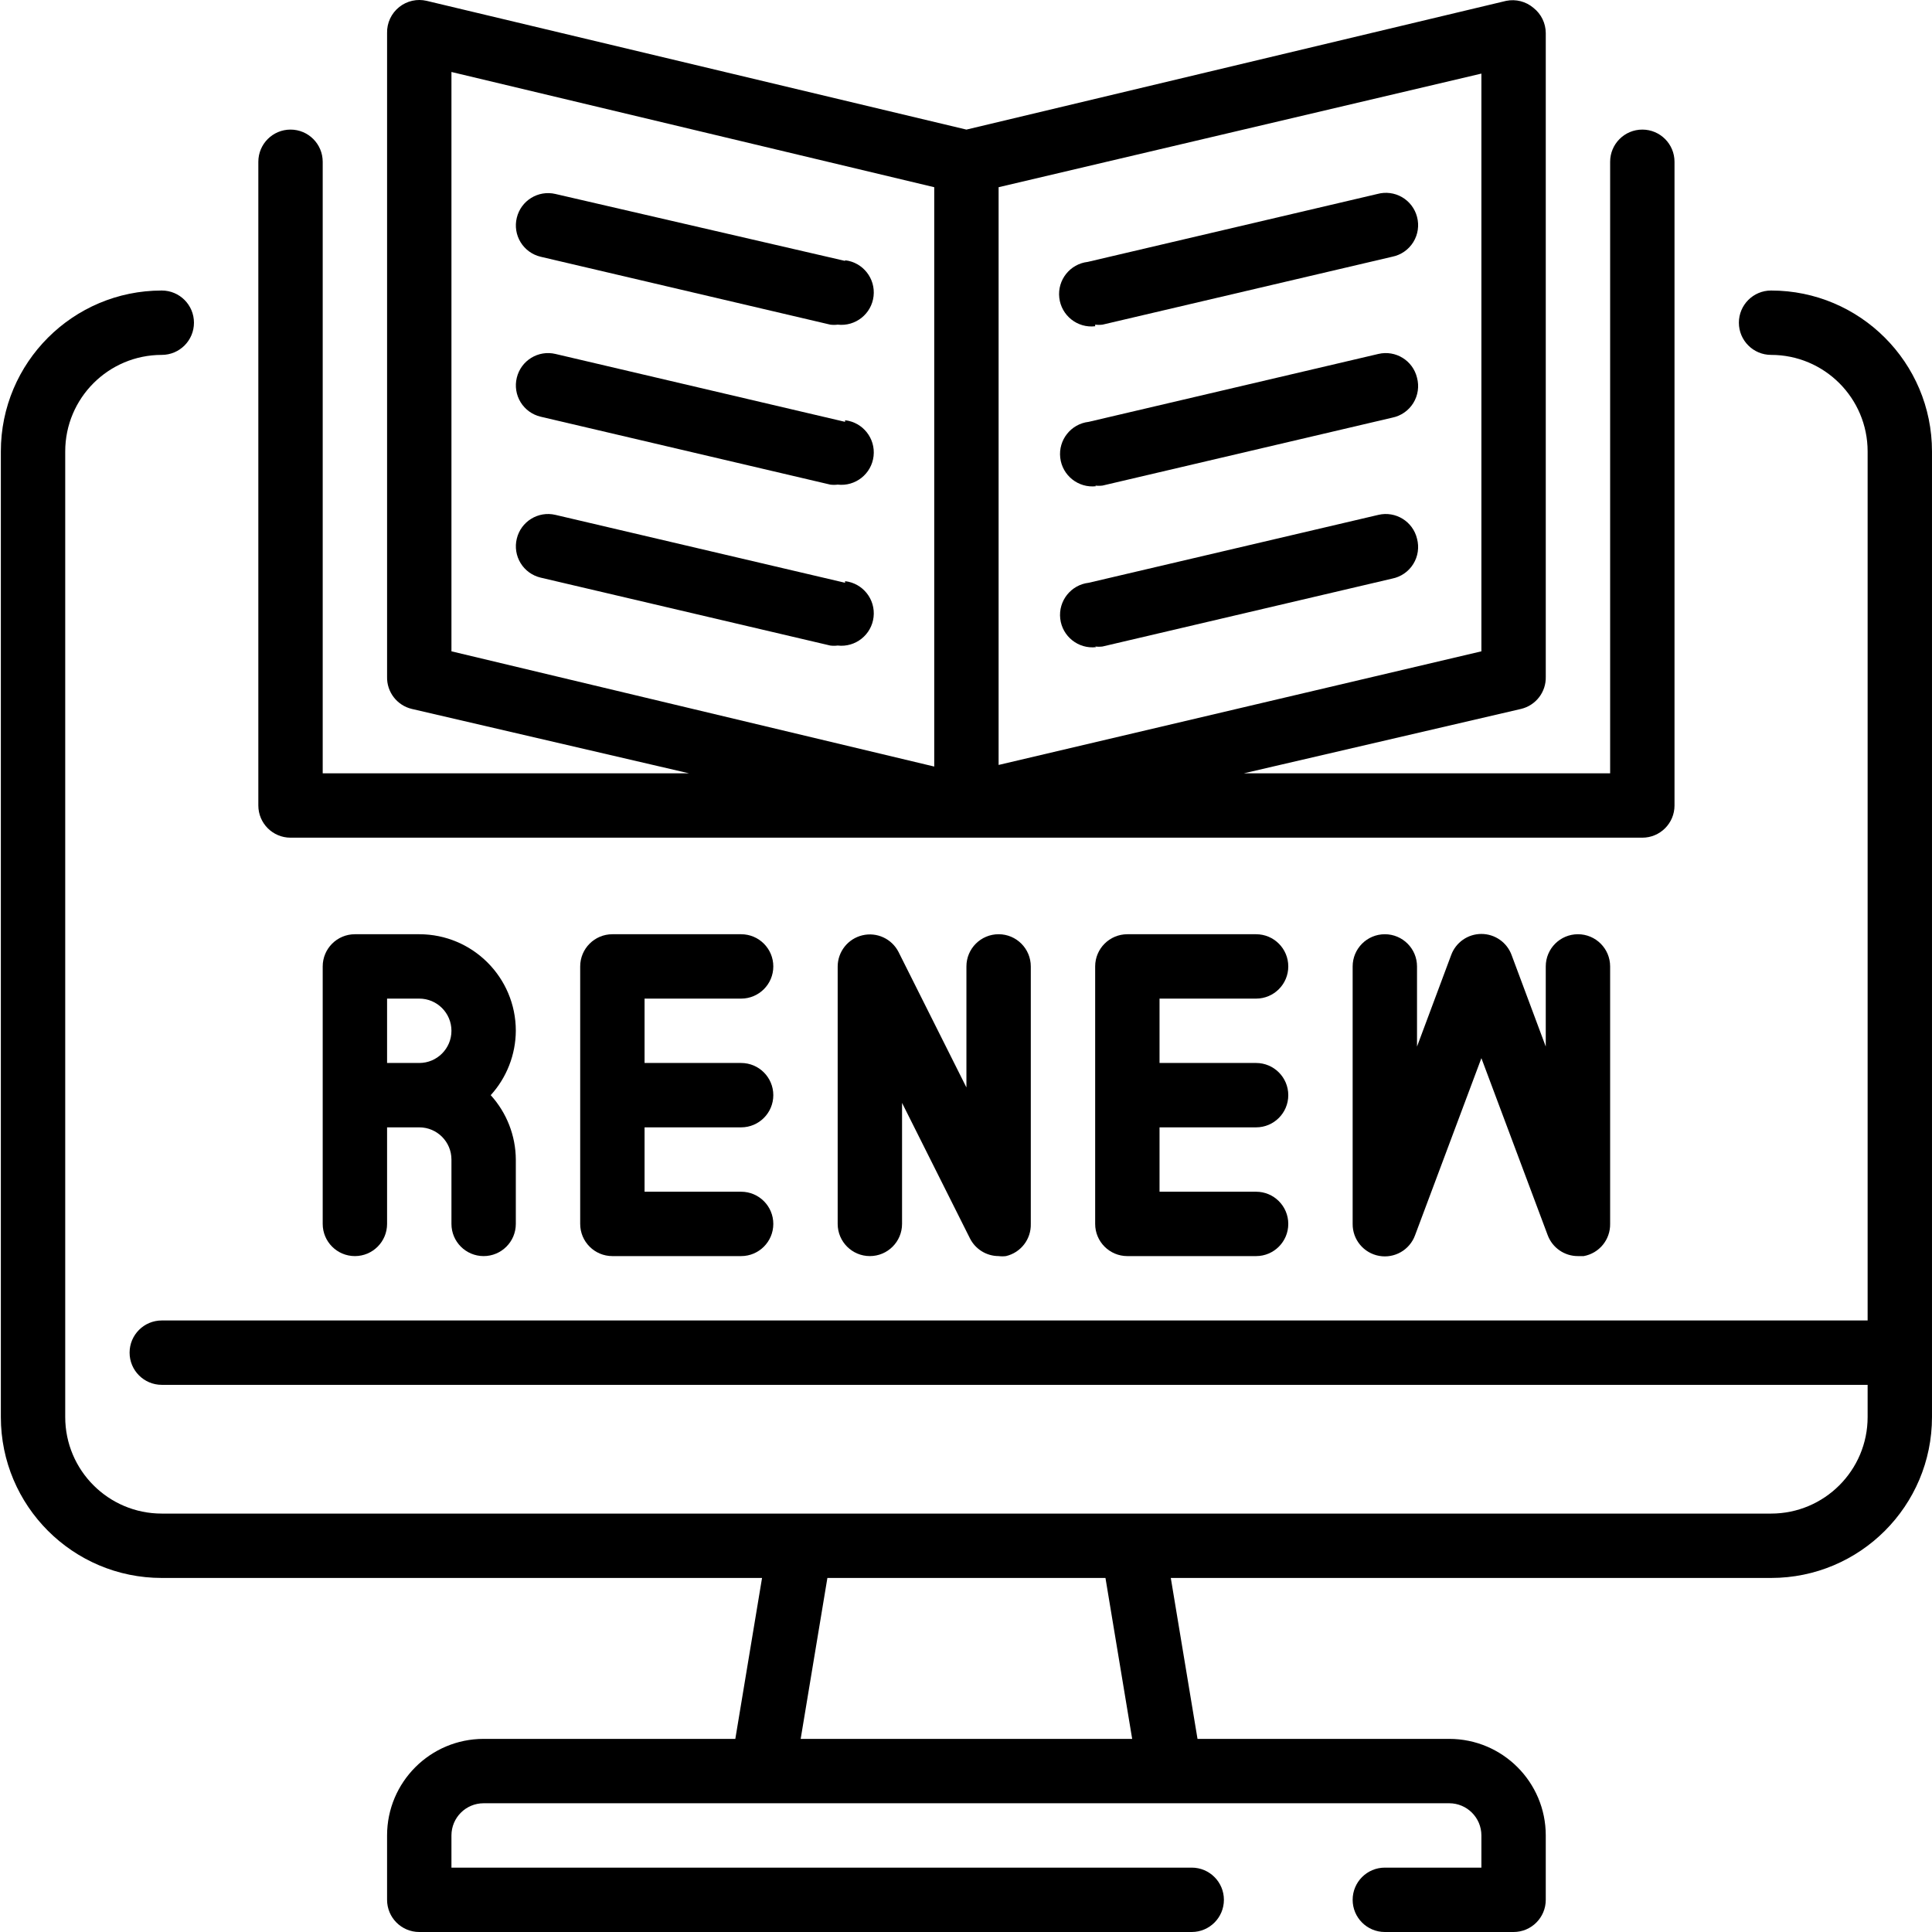
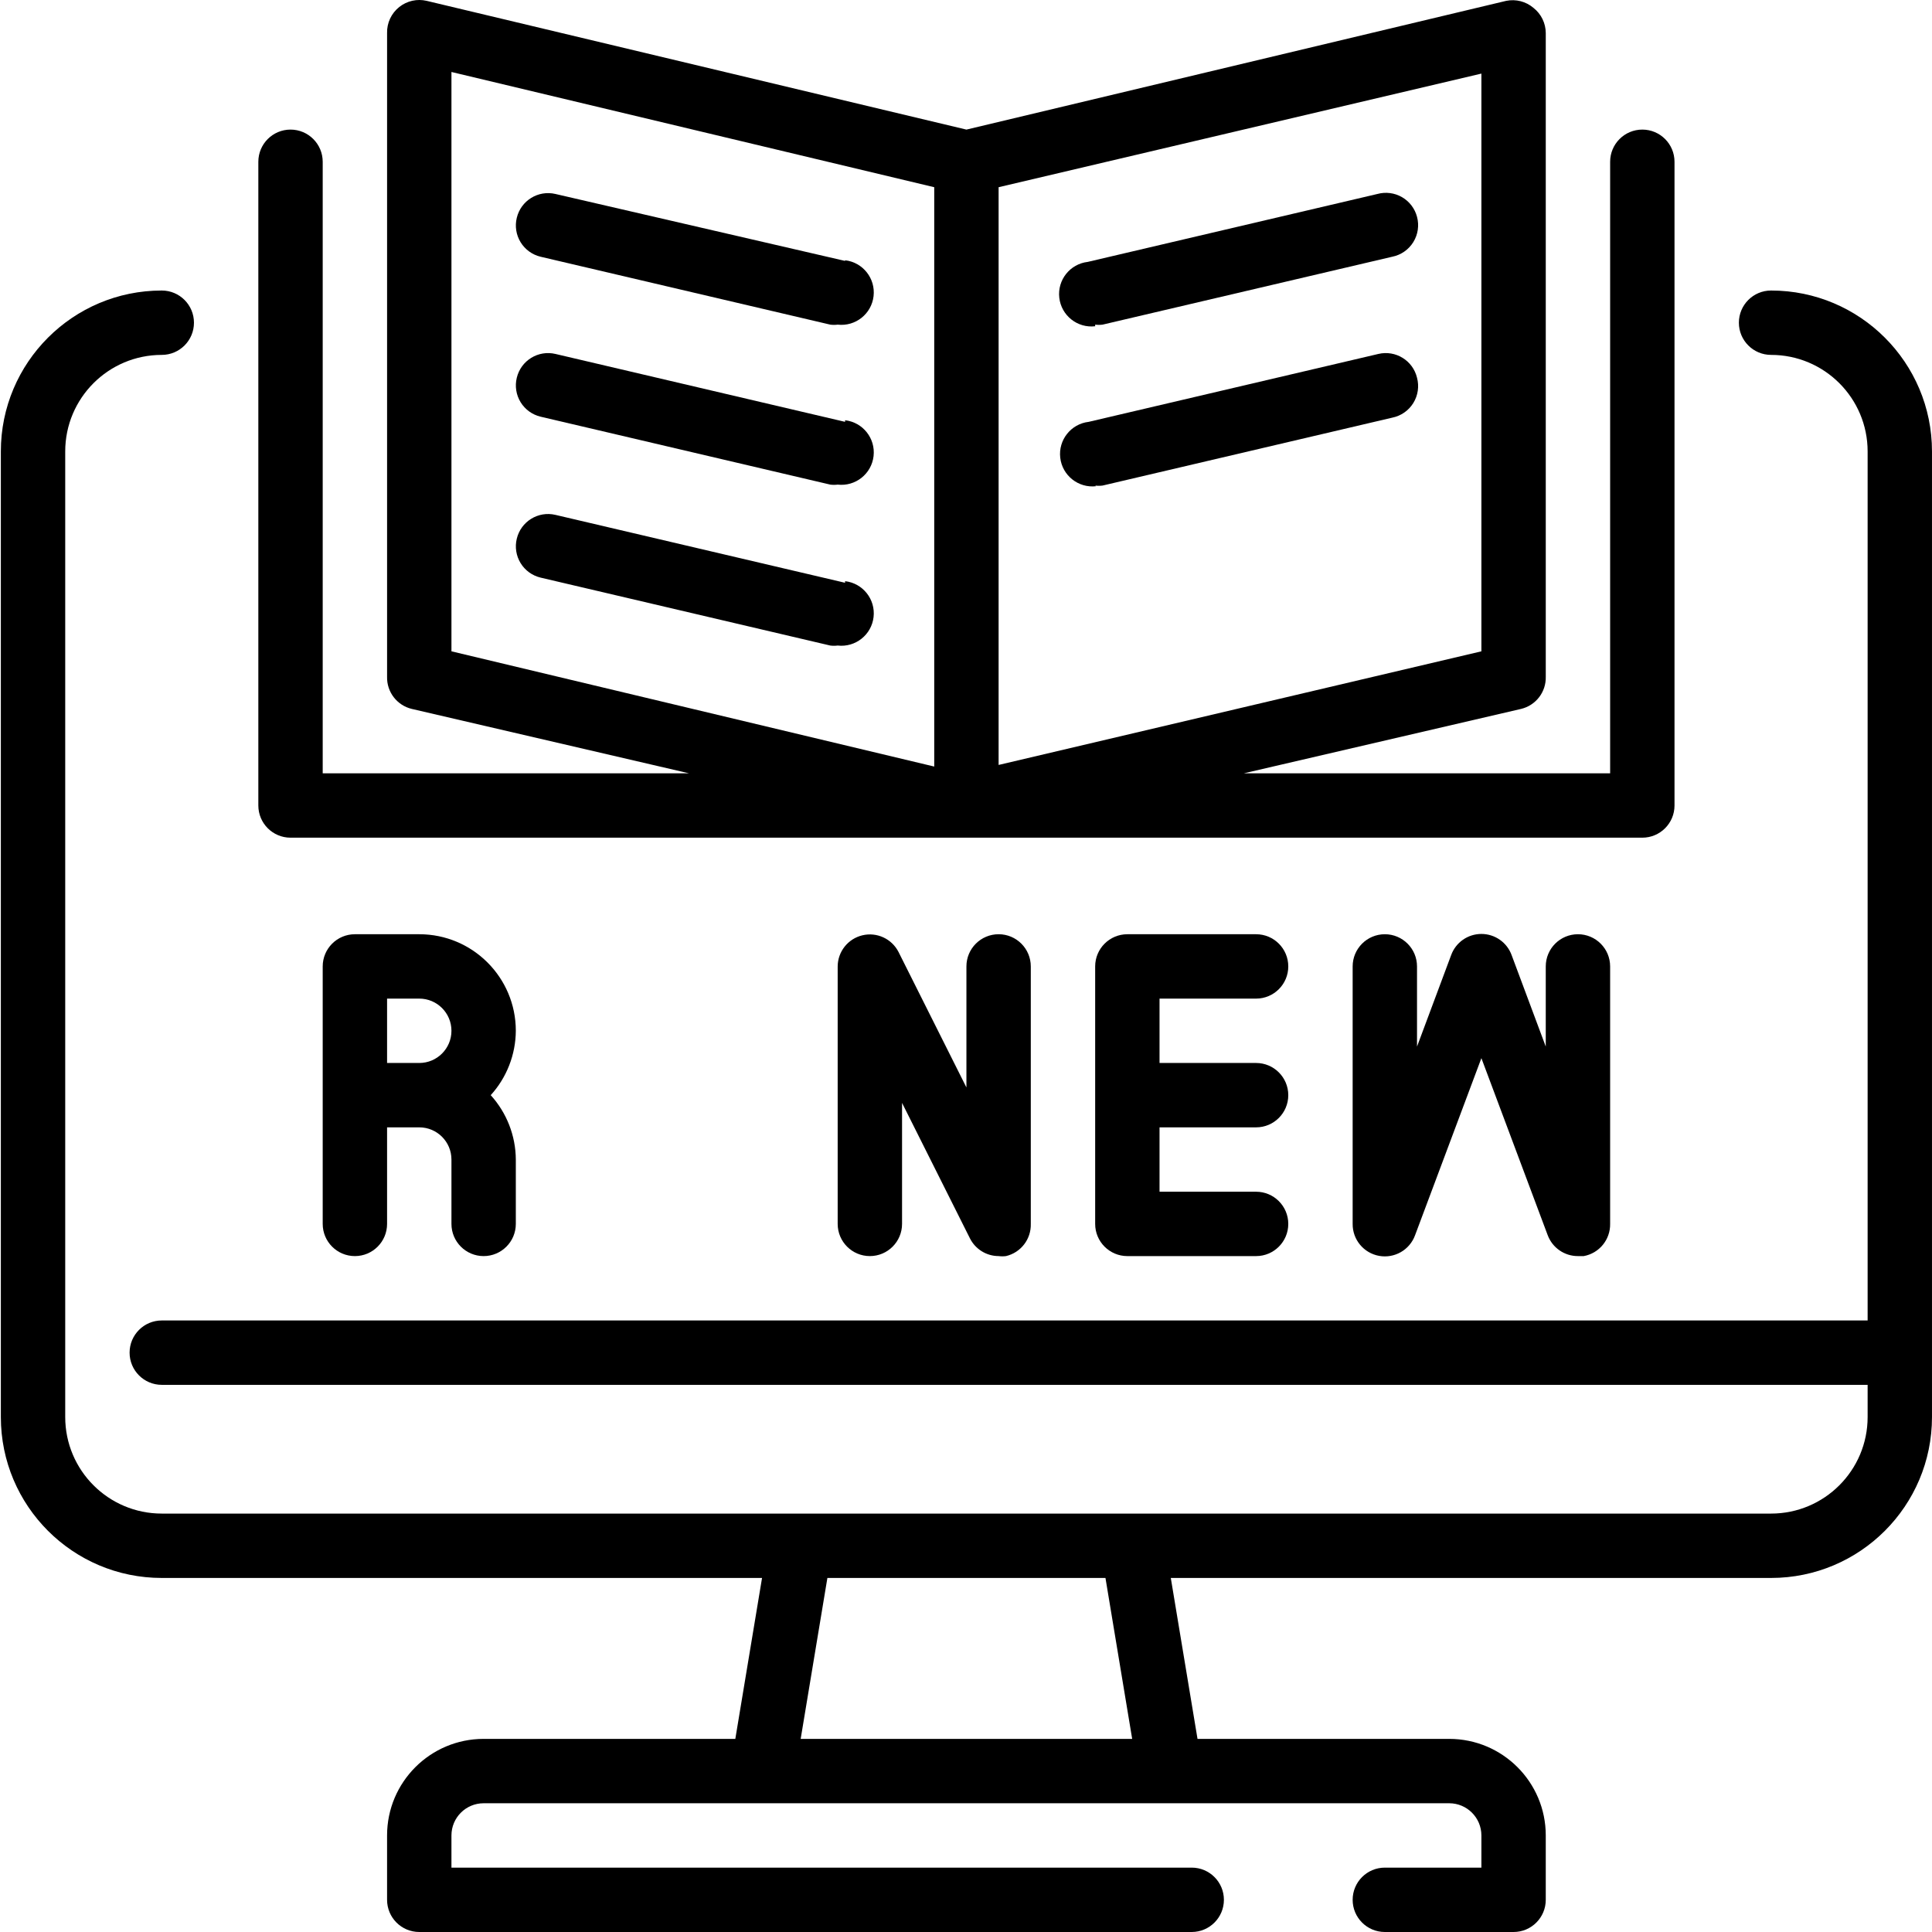
<svg xmlns="http://www.w3.org/2000/svg" height="480pt" viewBox="0 0 480 480.212" width="480pt">
  <path d="m440.105 72.211c-4.418 0-8 3.582-8 8 0 4.418 3.582 8 8 8 13.254 0 24 10.746 24 24v216h-424c-4.418 0-8 3.582-8 8 0 4.418 3.582 8 8 8h424v8c0 13.254-10.746 24-24 24h-400c-13.254 0-24-10.746-24-24v-240c0-13.254 10.746-24 24-24 4.418 0 8-3.582 8-8 0-4.418-3.582-8-8-8-22.09 0-40 17.91-40 40v240c0 22.094 17.91 40 40 40h149.199l-6.641 40h-62.559c-13.254 0-24 10.746-24 24v16c0 4.418 3.582 8 8 8h192c4.418 0 8-3.582 8-8 0-4.418-3.582-8-8-8h-184v-8c0-4.418 3.582-8 8-8h240c4.418 0 8 3.582 8 8v8h-24c-4.418 0-8 3.582-8 8 0 4.418 3.582 8 8 8h32c4.418 0 8-3.582 8-8v-16c0-13.254-10.746-24-24-24h-62.559l-6.641-40h149.199c22.094 0 40-17.906 40-40v-240c0-22.09-17.906-40-40-40zm-158.801 360h-82.398l6.641-40h69.117zm0 0" />
  <path d="m240.105 240.211v30.082l-16.879-33.68c-1.68-3.281-5.387-4.992-8.973-4.137-3.586.855-6.125 4.047-6.148 7.734v64c0 4.418 3.582 8 8 8s8-3.582 8-8v-30.078l16.879 33.68c1.355 2.691 4.109 4.391 7.121 4.398.613.078 1.23.078 1.84 0 3.691-.871 6.262-4.211 6.16-8v-64c0-4.418-3.582-8-8-8s-8 3.582-8 8zm0 0" />
  <path d="m312.105 248.211c4.418 0 8-3.582 8-8 0-4.418-3.582-8-8-8h-32c-4.418 0-8 3.582-8 8v64c0 4.418 3.582 8 8 8h32c4.418 0 8-3.582 8-8 0-4.418-3.582-8-8-8h-24v-16h24c4.418 0 8-3.582 8-8 0-4.418-3.582-8-8-8h-24v-16zm0 0" />
  <path d="m344.105 232.211c-4.418 0-8 3.582-8 8v64c-.035 3.898 2.746 7.254 6.578 7.945 3.836.691 7.613-1.48 8.941-5.145l16.48-44 16.48 44c1.172 3.137 4.172 5.211 7.52 5.199h1.441c3.848-.703 6.621-4.086 6.559-8v-64c0-4.418-3.582-8-8-8s-8 3.582-8 8v19.922l-8.48-22.723c-1.148-3.164-4.152-5.27-7.52-5.27-3.367 0-6.371 2.105-7.52 5.27l-8.48 22.723v-19.922c0-4.418-3.582-8-8-8zm0 0" />
  <path d="m104.105 232.211h-16c-4.418 0-8 3.582-8 8v64c0 4.418 3.582 8 8 8s8-3.582 8-8v-24h8c4.418 0 8 3.582 8 8v16c0 4.418 3.582 8 8 8s8-3.582 8-8v-16c-.035-5.918-2.258-11.617-6.238-16 3.98-4.379 6.203-10.078 6.238-16 0-13.254-10.746-24-24-24zm-8 32v-16h8c4.418 0 8 3.582 8 8 0 4.418-3.582 8-8 8zm0 0" />
-   <path d="m184.105 248.211c4.418 0 8-3.582 8-8 0-4.418-3.582-8-8-8h-32c-4.418 0-8 3.582-8 8v64c0 4.418 3.582 8 8 8h32c4.418 0 8-3.582 8-8 0-4.418-3.582-8-8-8h-24v-16h24c4.418 0 8-3.582 8-8 0-4.418-3.582-8-8-8h-24v-16zm0 0" />
  <path d="m209.945 104.852-72-16.879c-4.281-1.004-8.57 1.641-9.598 5.918-.508 2.07-.168 4.254.945 6.074 1.109 1.816 2.902 3.113 4.973 3.605l72 16.883c.609.078 1.23.078 1.84 0 4.418.508 8.414-2.664 8.922-7.082.508-4.418-2.664-8.41-7.082-8.918zm0 0" />
  <path d="m209.945 64.852-72-16.641c-4.281-1-8.57 1.645-9.598 5.922-.508 2.066-.168 4.254.945 6.07 1.109 1.816 2.902 3.117 4.973 3.609l72 16.879c.609.078 1.23.078 1.84 0 4.418.508 8.414-2.66 8.922-7.078.508-4.418-2.664-8.414-7.082-8.922zm0 0" />
  <path d="m272.105 120.691c.613.078 1.23.078 1.84 0l72-16.879c2.172-.434 4.062-1.746 5.23-3.625s1.504-4.16.93-6.297c-1.027-4.277-5.316-6.922-9.598-5.918l-72 16.879c-4.422.508-7.59 4.504-7.082 8.922.508 4.418 4.5 7.586 8.922 7.078zm0 0" />
  <path d="m272.105 80.691c.613.078 1.23.078 1.84 0l72-16.879c2.172-.434 4.062-1.746 5.23-3.625s1.504-4.16.93-6.297c-.543-2.062-1.887-3.824-3.734-4.891s-4.047-1.348-6.105-.789l-72 16.883c-4.418.508-7.586 4.5-7.078 8.918s4.5 7.59 8.918 7.082zm0 0" />
  <path d="m209.945 144.852-72-16.879c-4.281-1.004-8.57 1.641-9.598 5.918-.508 2.07-.168 4.254.945 6.074 1.109 1.816 2.902 3.113 4.973 3.605l72 16.883c.609.078 1.23.078 1.84 0 4.418.508 8.414-2.664 8.922-7.082.508-4.418-2.664-8.41-7.082-8.918zm0 0" />
-   <path d="m272.105 160.691c.613.078 1.23.078 1.84 0l72-16.879c2.172-.434 4.062-1.746 5.23-3.625s1.504-4.16.93-6.297c-1.027-4.277-5.316-6.922-9.598-5.918l-72 16.879c-4.422.508-7.59 4.504-7.082 8.922.508 4.418 4.5 7.586 8.922 7.078zm0 0" />
  <path d="m72.105 208.211h336c4.418 0 8-3.582 8-8v-160c0-4.418-3.582-8-8-8s-8 3.582-8 8v152h-91.039l68.879-16c3.691-.871 6.262-4.211 6.16-8v-160c-.012-2.434-1.129-4.73-3.039-6.238-1.875-1.605-4.383-2.254-6.801-1.762l-134.16 32-134.16-32c-2.379-.559-4.883 0-6.801 1.52-1.977 1.562-3.102 3.965-3.039 6.48v160c-.102 3.789 2.473 7.129 6.16 8l68.879 16h-91.039v-152c0-4.418-3.582-8-8-8s-8 3.582-8 8v160c0 4.418 3.582 8 8 8zm296-46.32-120 28.242v-143.602l120-28.238zm-256-144 120 28.641v144l-120-28.641zm0 0" />
</svg>